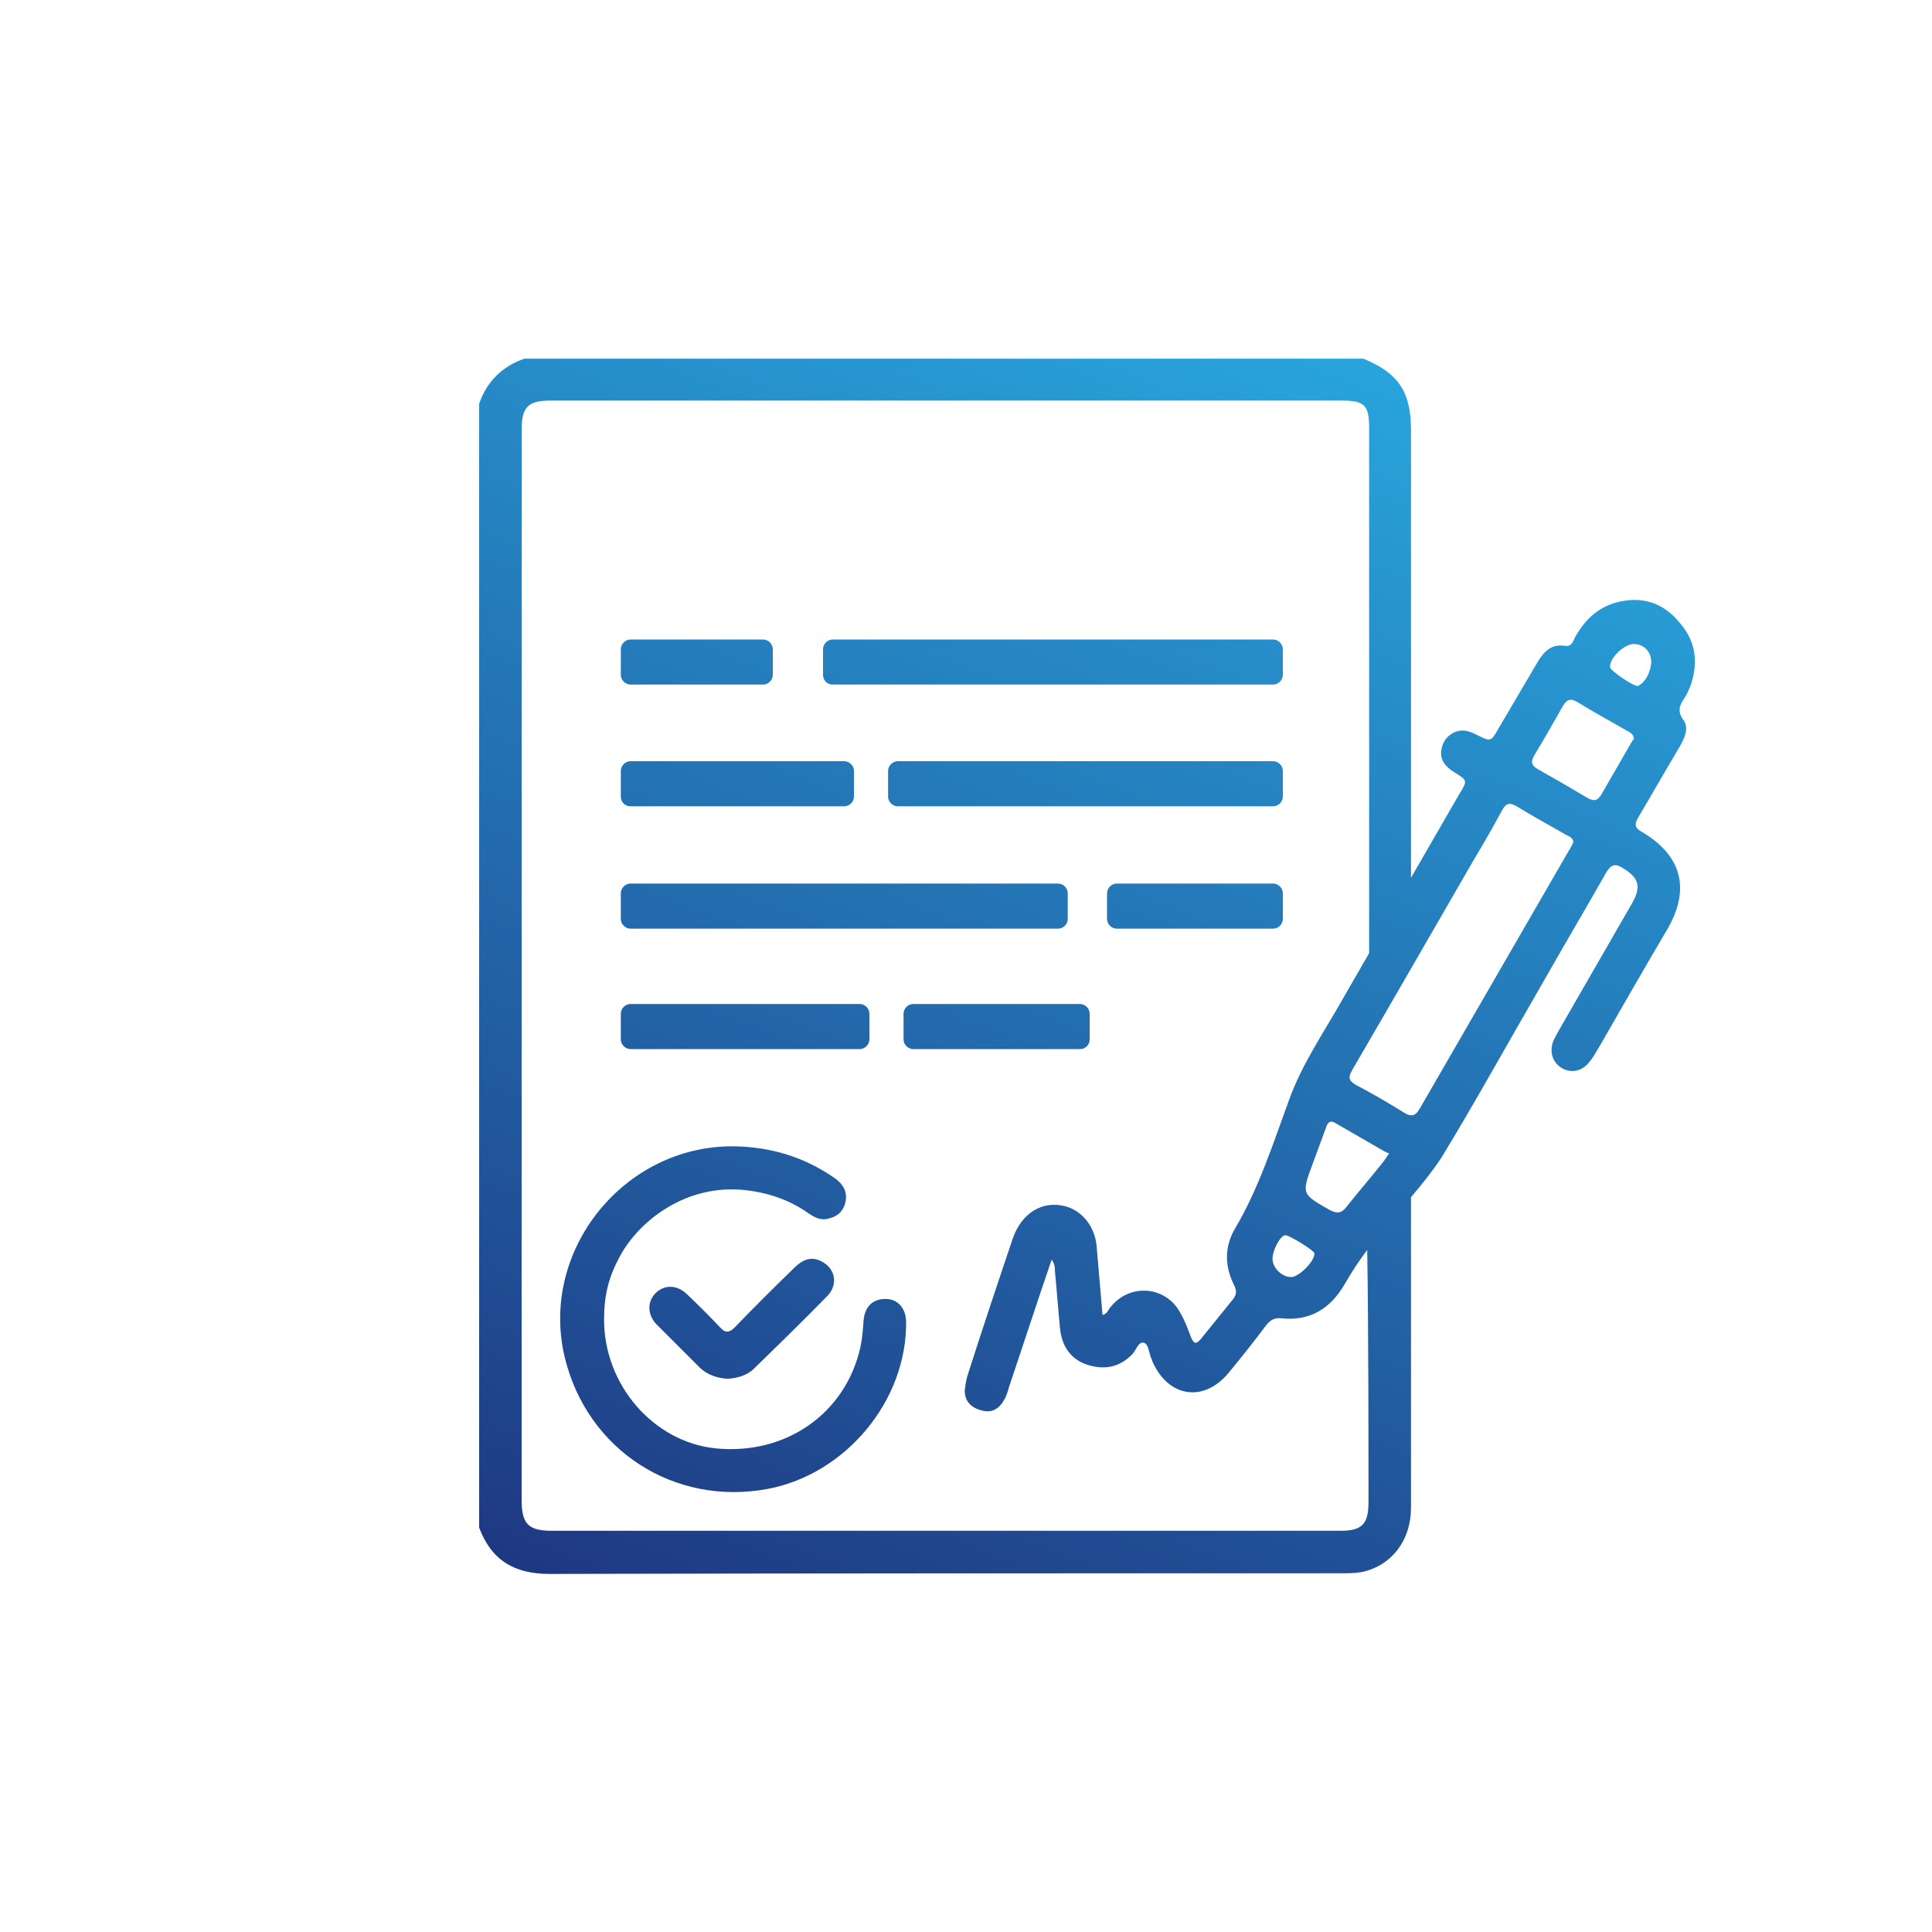
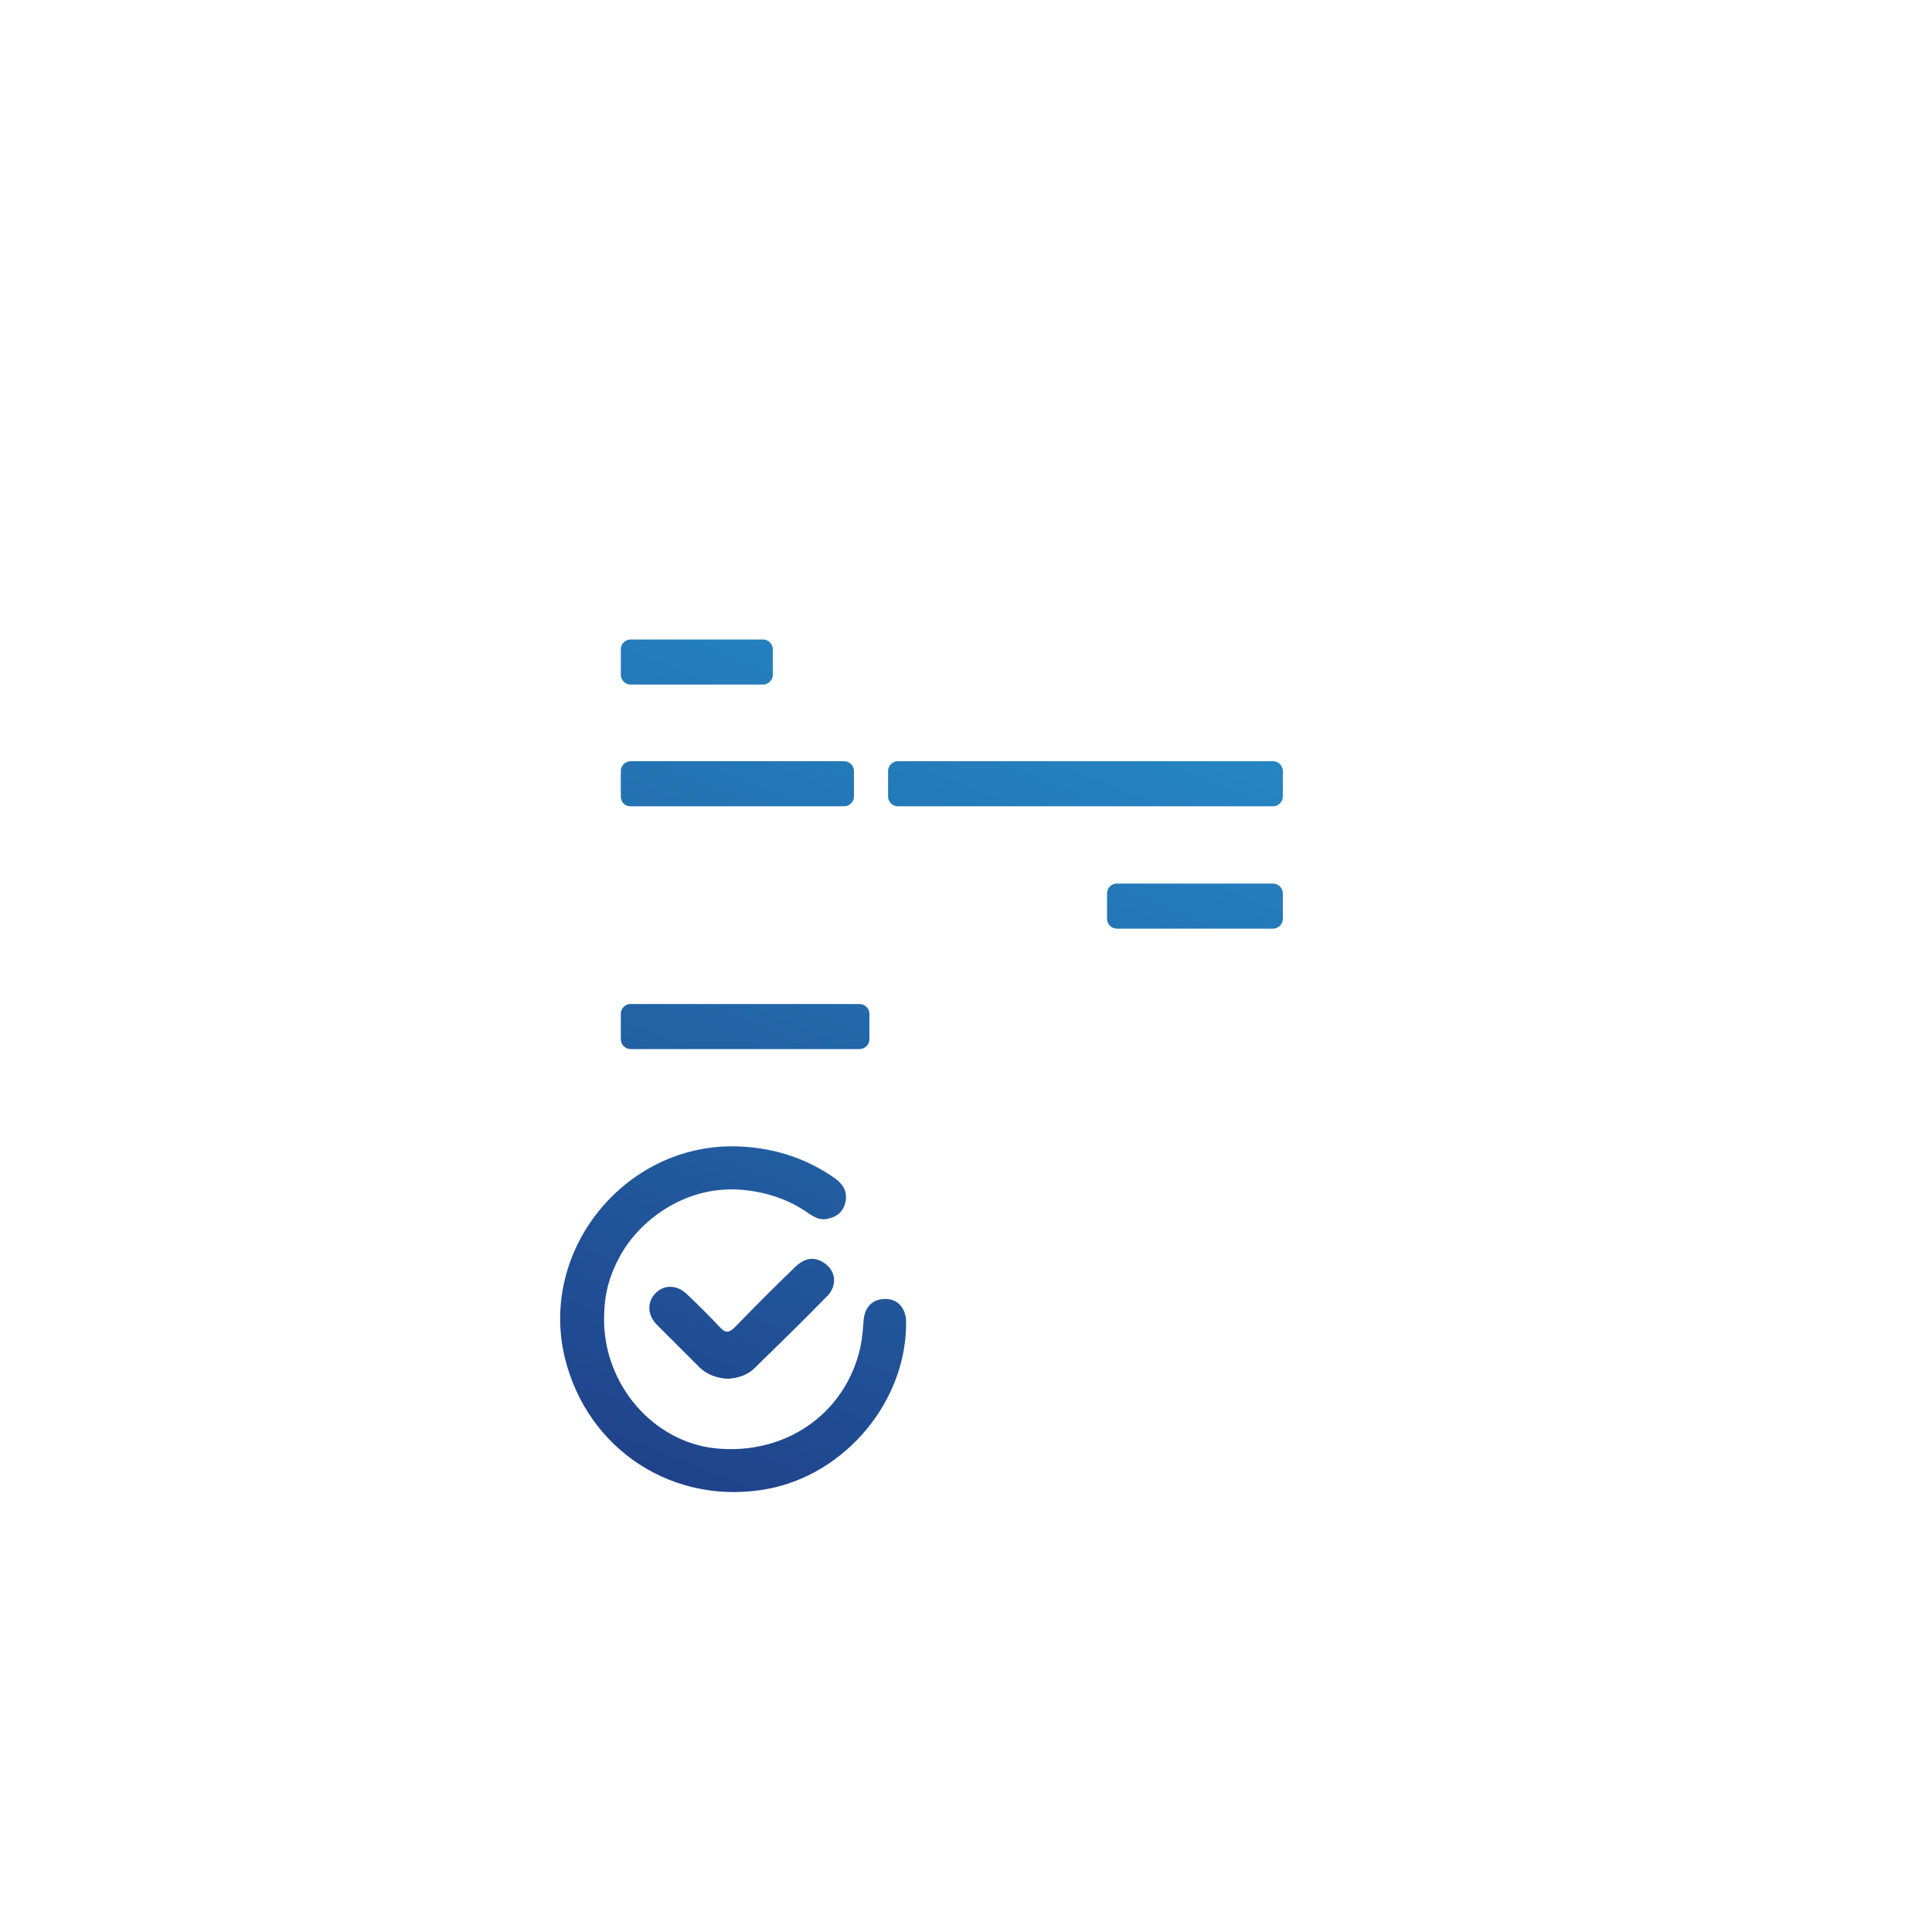
<svg xmlns="http://www.w3.org/2000/svg" id="Layer_1" x="0px" y="0px" viewBox="0 0 300 300" style="enable-background:new 0 0 300 300;" xml:space="preserve">
  <style type="text/css">	.st0{fill:url(#SVGID_1_);}	.st1{fill:url(#SVGID_00000049932771116044060450000002573794699615413940_);}	.st2{fill:url(#SVGID_00000013194831011670861660000004493624532744178081_);}	.st3{fill:url(#SVGID_00000143586972756223633060000016621313910268400029_);}	.st4{fill:url(#SVGID_00000037655732061798084270000017242107721825132944_);}	.st5{fill:url(#SVGID_00000116211799347054273470000006305100134502981544_);}	.st6{fill:url(#SVGID_00000075865252007089403610000004248470956197892281_);}	.st7{fill:url(#SVGID_00000070806555864126742910000010262339625235508406_);}	.st8{fill:url(#SVGID_00000055684711106852795300000004560761955602376337_);}	.st9{fill:url(#SVGID_00000072274969577189497260000000310729345945073825_);}	.st10{fill:url(#SVGID_00000004519672081794321300000011032314514895383192_);}</style>
  <g>
    <linearGradient id="SVGID_1_" gradientUnits="userSpaceOnUse" x1="194.789" y1="33.95" x2="78.363" y2="323.993">
      <stop offset="0" style="stop-color:#29ABE2" />
      <stop offset="1" style="stop-color:#1B1464" />
    </linearGradient>
-     <path class="st0" d="M251.6,93.4c-3.3,0.7-5.4,2.7-7,5.5c-0.3,0.6-0.5,1.5-1.5,1.4c-2.2-0.4-3.4,0.9-4.4,2.6c-2,3.4-4,6.8-6,10.2  c-1.2,2.1-1.2,2.1-3.4,1c-1-0.5-2-0.9-3.2-0.5c-1.3,0.5-2.1,1.5-2.3,2.9c-0.2,1.6,0.7,2.6,2,3.4c2.1,1.3,2.1,1.3,0.8,3.4  c-2.5,4.3-5,8.7-7.5,13c0-20.7,0-53.7,0-69.5c0-6-2-8.9-7.4-11.1c-43.4,0-86.9,0-130.3,0c-3.4,1.2-5.8,3.5-7,7  c0,58.2,0,116.3,0,174.5c1.9,5.1,5.5,7.2,10.9,7.2c41-0.1,82-0.1,122.9-0.1c1.1,0,2.2,0,3.3-0.2c4.6-1,7.6-4.9,7.6-10  c0-9.5,0-37.3,0-48.2c1.7-2,3.3-4,4.7-6.1c5.3-8.7,10.2-17.6,15.3-26.4c3.4-6,6.9-11.9,10.3-17.9c0.7-1.2,1.4-1.5,2.6-0.7  c2.5,1.5,2.9,2.9,1.4,5.5c-3.8,6.6-7.6,13.2-11.4,19.8c-0.3,0.6-0.7,1.2-0.9,1.8c-0.5,1.7,0.1,3.2,1.5,4c1.5,0.8,3.1,0.4,4.2-1  c0.6-0.7,1-1.5,1.5-2.3c3.5-6.1,7-12.2,10.6-18.3c3.6-6.2,2.3-11.4-3.9-15.1c-1.1-0.6-1.3-1.1-0.6-2.3c2.2-3.7,4.3-7.4,6.5-11.1  c0.7-1.3,1.4-2.7,0.5-4c-0.9-1.2-0.7-2.2,0.1-3.3c0.4-0.6,0.7-1.3,1-2c1.2-3.5,0.9-6.8-1.6-9.7C258.5,93.8,255.4,92.6,251.6,93.4z   M212.5,233.2c0,3.5-1,4.5-4.4,4.5c-40.8,0-81.6,0-122.4,0c-3.7,0-4.7-1.1-4.7-4.8c0-55.4,0-110.8,0-166.2c0-3.5,1-4.5,4.5-4.5  c40.9,0,81.8,0,122.8,0c3.6,0,4.3,0.7,4.3,4.3c0,18.6,0,62.9,0,81.5c-1.4,2.4-2.8,4.9-4.2,7.3c-2.9,5.1-6.2,9.9-8.2,15.4  c-2.5,6.8-4.7,13.8-8.5,20.2c-1.6,2.8-1.5,5.8-0.1,8.6c0.4,0.8,0.5,1.4-0.1,2.2c-1.7,2.1-3.4,4.2-5.1,6.3c-0.7,0.8-1,0.6-1.4-0.2  c-0.5-1.3-1-2.7-1.7-3.9c-2.2-4.2-7.8-4.7-10.8-1c-0.4,0.4-0.5,1.1-1.3,1.3c-0.3-3.6-0.6-7-0.9-10.5c-0.2-3.1-2.2-5.7-4.9-6.4  c-3.5-0.9-6.7,1-8.1,4.9c-2.4,7.1-4.8,14.3-7.1,21.5c-0.2,0.7-0.3,1.4-0.4,2.2c0,1.7,1,2.7,2.6,3.1c1.6,0.5,2.8-0.3,3.5-1.6  c0.4-0.6,0.6-1.4,0.8-2.1c2.2-6.5,4.3-13,6.6-19.7c0.5,0.7,0.5,1.2,0.5,1.7c0.3,3,0.5,6,0.8,9c0.3,2.8,1.7,4.9,4.5,5.7  c2.5,0.7,4.7,0.3,6.6-1.6c0.7-0.6,1-2.1,1.9-1.9c0.8,0.2,0.8,1.7,1.2,2.5c0.1,0.1,0.1,0.2,0.1,0.3c2.5,5.8,8.2,6.6,12.1,1.6  c1.9-2.3,3.8-4.7,5.6-7.1c0.6-0.8,1.3-1.2,2.3-1.1c4.5,0.5,7.7-1.5,9.9-5.3c1.1-1.9,2.2-3.6,3.5-5.3  C212.5,205.9,212.5,225.4,212.5,233.2z M204.1,194.6c0.1,1.2-2.4,3.7-3.6,3.7c-1.4,0-2.8-1.3-2.9-2.7c-0.1-1.3,1.2-3.8,2-3.8  C200.2,191.8,204.1,194.2,204.1,194.6z M214.8,180.4c-1.9,2.4-3.9,4.7-5.8,7.1c-0.8,1-1.5,0.9-2.5,0.4c-4.4-2.5-4.4-2.5-2.7-7.1  c0.7-1.9,1.4-3.8,2.1-5.7c0.2-0.6,0.5-1.2,1.3-0.8c2.6,1.5,5.2,3,7.8,4.5c0.2,0.1,0.4,0.2,0.7,0.3  C215.3,179.7,215.1,180,214.8,180.4z M243.6,132.1c-7.7,13.3-15.3,26.5-23,39.8c-0.7,1.3-1.3,1.7-2.7,0.8c-2.4-1.5-4.8-2.9-7.3-4.2  c-1.2-0.7-1.3-1.2-0.6-2.4c6.3-10.8,12.5-21.6,18.8-32.5c1.5-2.5,3-5.1,4.4-7.7c0.6-1.1,1.1-1.4,2.3-0.7c2.6,1.6,5.2,3,7.8,4.5  c0.4,0.2,1,0.4,1,1.1C244.1,131.2,243.9,131.7,243.6,132.1z M253.2,115.5c-1.5,2.6-3,5.2-4.5,7.8c-0.6,1-1.1,1.2-2.2,0.6  c-2.5-1.5-5.1-3-7.6-4.4c-1.1-0.6-1.3-1.2-0.6-2.3c1.5-2.5,3-5.1,4.4-7.6c0.6-1,1.2-1.2,2.2-0.6c2.6,1.6,5.2,3,7.8,4.5  c0.5,0.3,1,0.5,1,1.3C253.5,114.9,253.4,115.2,253.2,115.5z M254.4,106.5c-0.5,0.3-4.4-2.4-4.4-2.9c-0.1-1.4,2.2-3.6,3.7-3.6  c1.6,0,2.8,1.3,2.7,3C256.2,104.5,255.6,105.8,254.4,106.5z" />
    <linearGradient id="SVGID_00000106865826026013493920000014248405449639730313_" gradientUnits="userSpaceOnUse" x1="184.142" y1="29.677" x2="67.717" y2="319.719">
      <stop offset="0" style="stop-color:#29ABE2" />
      <stop offset="1" style="stop-color:#1B1464" />
    </linearGradient>
    <path style="fill:url(#SVGID_00000106865826026013493920000014248405449639730313_);" d="M137.5,201.7c-2,0-3.2,1.2-3.4,3.3  c-0.1,1.4-0.2,2.8-0.5,4.2c-2.3,10.3-11.6,16.8-22.5,15.7c-9.6-1-17.3-9.8-17.3-20c0-3.8,0.7-6.6,2.5-9.9  c3-5.5,10.3-11.2,19.4-10.2c3.6,0.4,6.8,1.5,9.7,3.5c1,0.7,2,1.3,3.3,0.9c1.4-0.3,2.3-1.2,2.6-2.6c0.3-1.6-0.4-2.7-1.6-3.6  c-4.7-3.3-9.9-4.9-15.7-5c-17.1-0.2-30.3,16.2-26.3,32.8c3.5,14.4,17,23.1,31.5,20.4c12.2-2.3,21.7-13.8,21.5-26.1  C140.6,203.1,139.4,201.7,137.5,201.7z" />
    <linearGradient id="SVGID_00000018956919578923458970000001445658616106594731_" gradientUnits="userSpaceOnUse" x1="183.942" y1="29.596" x2="67.516" y2="319.639">
      <stop offset="0" style="stop-color:#29ABE2" />
      <stop offset="1" style="stop-color:#1B1464" />
    </linearGradient>
    <path style="fill:url(#SVGID_00000018956919578923458970000001445658616106594731_);" d="M127.8,196c-1.5-0.9-2.9-0.7-4.5,0.9  c-3.1,3-6.2,6.1-9.2,9.2c-0.9,0.9-1.5,0.9-2.3,0c-1.7-1.8-3.4-3.5-5.2-5.2c-1.6-1.5-3.6-1.4-4.9,0c-1.2,1.3-1.2,3.3,0.3,4.8  c2.2,2.2,4.4,4.4,6.6,6.6c1.2,1.2,2.8,1.7,4.4,1.8c1.5-0.1,2.9-0.5,4-1.5c3.9-3.8,7.8-7.6,11.6-11.5  C130.1,199.4,129.7,197.1,127.8,196z" />
    <linearGradient id="SVGID_00000088836327036655499570000008377056957529759627_" gradientUnits="userSpaceOnUse" x1="144.057" y1="13.586" x2="27.631" y2="303.629">
      <stop offset="0" style="stop-color:#29ABE2" />
      <stop offset="1" style="stop-color:#1B1464" />
    </linearGradient>
    <path style="fill:url(#SVGID_00000088836327036655499570000008377056957529759627_);" d="M97.9,106.3h20.6c0.8,0,1.5-0.7,1.5-1.5  v-4c0-0.8-0.7-1.5-1.5-1.5H97.9c-0.8,0-1.5,0.7-1.5,1.5v4C96.4,105.6,97.1,106.3,97.9,106.3z" />
    <linearGradient id="SVGID_00000066484003944262765020000011960937401092080015_" gradientUnits="userSpaceOnUse" x1="191.615" y1="32.676" x2="75.19" y2="322.719">
      <stop offset="0" style="stop-color:#29ABE2" />
      <stop offset="1" style="stop-color:#1B1464" />
    </linearGradient>
-     <path style="fill:url(#SVGID_00000066484003944262765020000011960937401092080015_);" d="M129.3,106.3h68.4c0.8,0,1.5-0.7,1.5-1.5  v-4c0-0.8-0.7-1.5-1.5-1.5h-68.4c-0.8,0-1.5,0.7-1.5,1.5v4C127.8,105.6,128.4,106.3,129.3,106.3z" />
    <linearGradient id="SVGID_00000134219919524731765100000012185305545708717212_" gradientUnits="userSpaceOnUse" x1="202.487" y1="37.04" x2="86.061" y2="327.083">
      <stop offset="0" style="stop-color:#29ABE2" />
      <stop offset="1" style="stop-color:#1B1464" />
    </linearGradient>
    <path style="fill:url(#SVGID_00000134219919524731765100000012185305545708717212_);" d="M197.7,118.2h-58.3  c-0.8,0-1.5,0.7-1.5,1.5v4c0,0.8,0.7,1.5,1.5,1.5h58.3c0.8,0,1.5-0.7,1.5-1.5v-4C199.2,118.9,198.5,118.2,197.7,118.2z" />
    <linearGradient id="SVGID_00000155133115027256892990000004424638177363559310_" gradientUnits="userSpaceOnUse" x1="156.013" y1="18.386" x2="39.588" y2="308.428">
      <stop offset="0" style="stop-color:#29ABE2" />
      <stop offset="1" style="stop-color:#1B1464" />
    </linearGradient>
    <path style="fill:url(#SVGID_00000155133115027256892990000004424638177363559310_);" d="M97.9,125.2h33.2c0.8,0,1.5-0.7,1.5-1.5  v-4c0-0.8-0.7-1.5-1.5-1.5H97.9c-0.8,0-1.5,0.7-1.5,1.5v4C96.4,124.6,97.1,125.2,97.9,125.2z" />
    <linearGradient id="SVGID_00000176742480912606948960000004624922664040946327_" gradientUnits="userSpaceOnUse" x1="176.856" y1="26.752" x2="60.431" y2="316.795">
      <stop offset="0" style="stop-color:#29ABE2" />
      <stop offset="1" style="stop-color:#1B1464" />
    </linearGradient>
-     <path style="fill:url(#SVGID_00000176742480912606948960000004624922664040946327_);" d="M97.9,144.2h66.4c0.8,0,1.5-0.7,1.5-1.5  v-4c0-0.8-0.7-1.5-1.5-1.5H97.9c-0.8,0-1.5,0.7-1.5,1.5v4C96.4,143.5,97.1,144.2,97.9,144.2z" />
    <linearGradient id="SVGID_00000125598384302237341890000015433345894322116509_" gradientUnits="userSpaceOnUse" x1="223.695" y1="45.553" x2="107.269" y2="335.596">
      <stop offset="0" style="stop-color:#29ABE2" />
      <stop offset="1" style="stop-color:#1B1464" />
    </linearGradient>
    <path style="fill:url(#SVGID_00000125598384302237341890000015433345894322116509_);" d="M197.7,137.2h-24.3  c-0.8,0-1.5,0.7-1.5,1.5v4c0,0.8,0.7,1.5,1.5,1.5h24.3c0.8,0,1.5-0.7,1.5-1.5v-4C199.2,137.9,198.5,137.2,197.7,137.2z" />
    <linearGradient id="SVGID_00000018239334389547823160000003584458543535862936_" gradientUnits="userSpaceOnUse" x1="170.088" y1="24.035" x2="53.662" y2="314.077">
      <stop offset="0" style="stop-color:#29ABE2" />
      <stop offset="1" style="stop-color:#1B1464" />
    </linearGradient>
    <path style="fill:url(#SVGID_00000018239334389547823160000003584458543535862936_);" d="M97.9,162.9h35.6c0.8,0,1.5-0.7,1.5-1.5  v-4c0-0.8-0.7-1.5-1.5-1.5H97.9c-0.8,0-1.5,0.7-1.5,1.5v4C96.4,162.2,97.1,162.9,97.9,162.9z" />
    <linearGradient id="SVGID_00000098188464745084491720000009843583367572876183_" gradientUnits="userSpaceOnUse" x1="203.722" y1="37.536" x2="87.297" y2="327.579">
      <stop offset="0" style="stop-color:#29ABE2" />
      <stop offset="1" style="stop-color:#1B1464" />
    </linearGradient>
-     <path style="fill:url(#SVGID_00000098188464745084491720000009843583367572876183_);" d="M169.2,161.4v-4c0-0.8-0.7-1.5-1.5-1.5  h-25.9c-0.8,0-1.5,0.7-1.5,1.5v4c0,0.8,0.7,1.5,1.5,1.5h25.9C168.6,162.9,169.2,162.2,169.2,161.4z" />
  </g>
</svg>